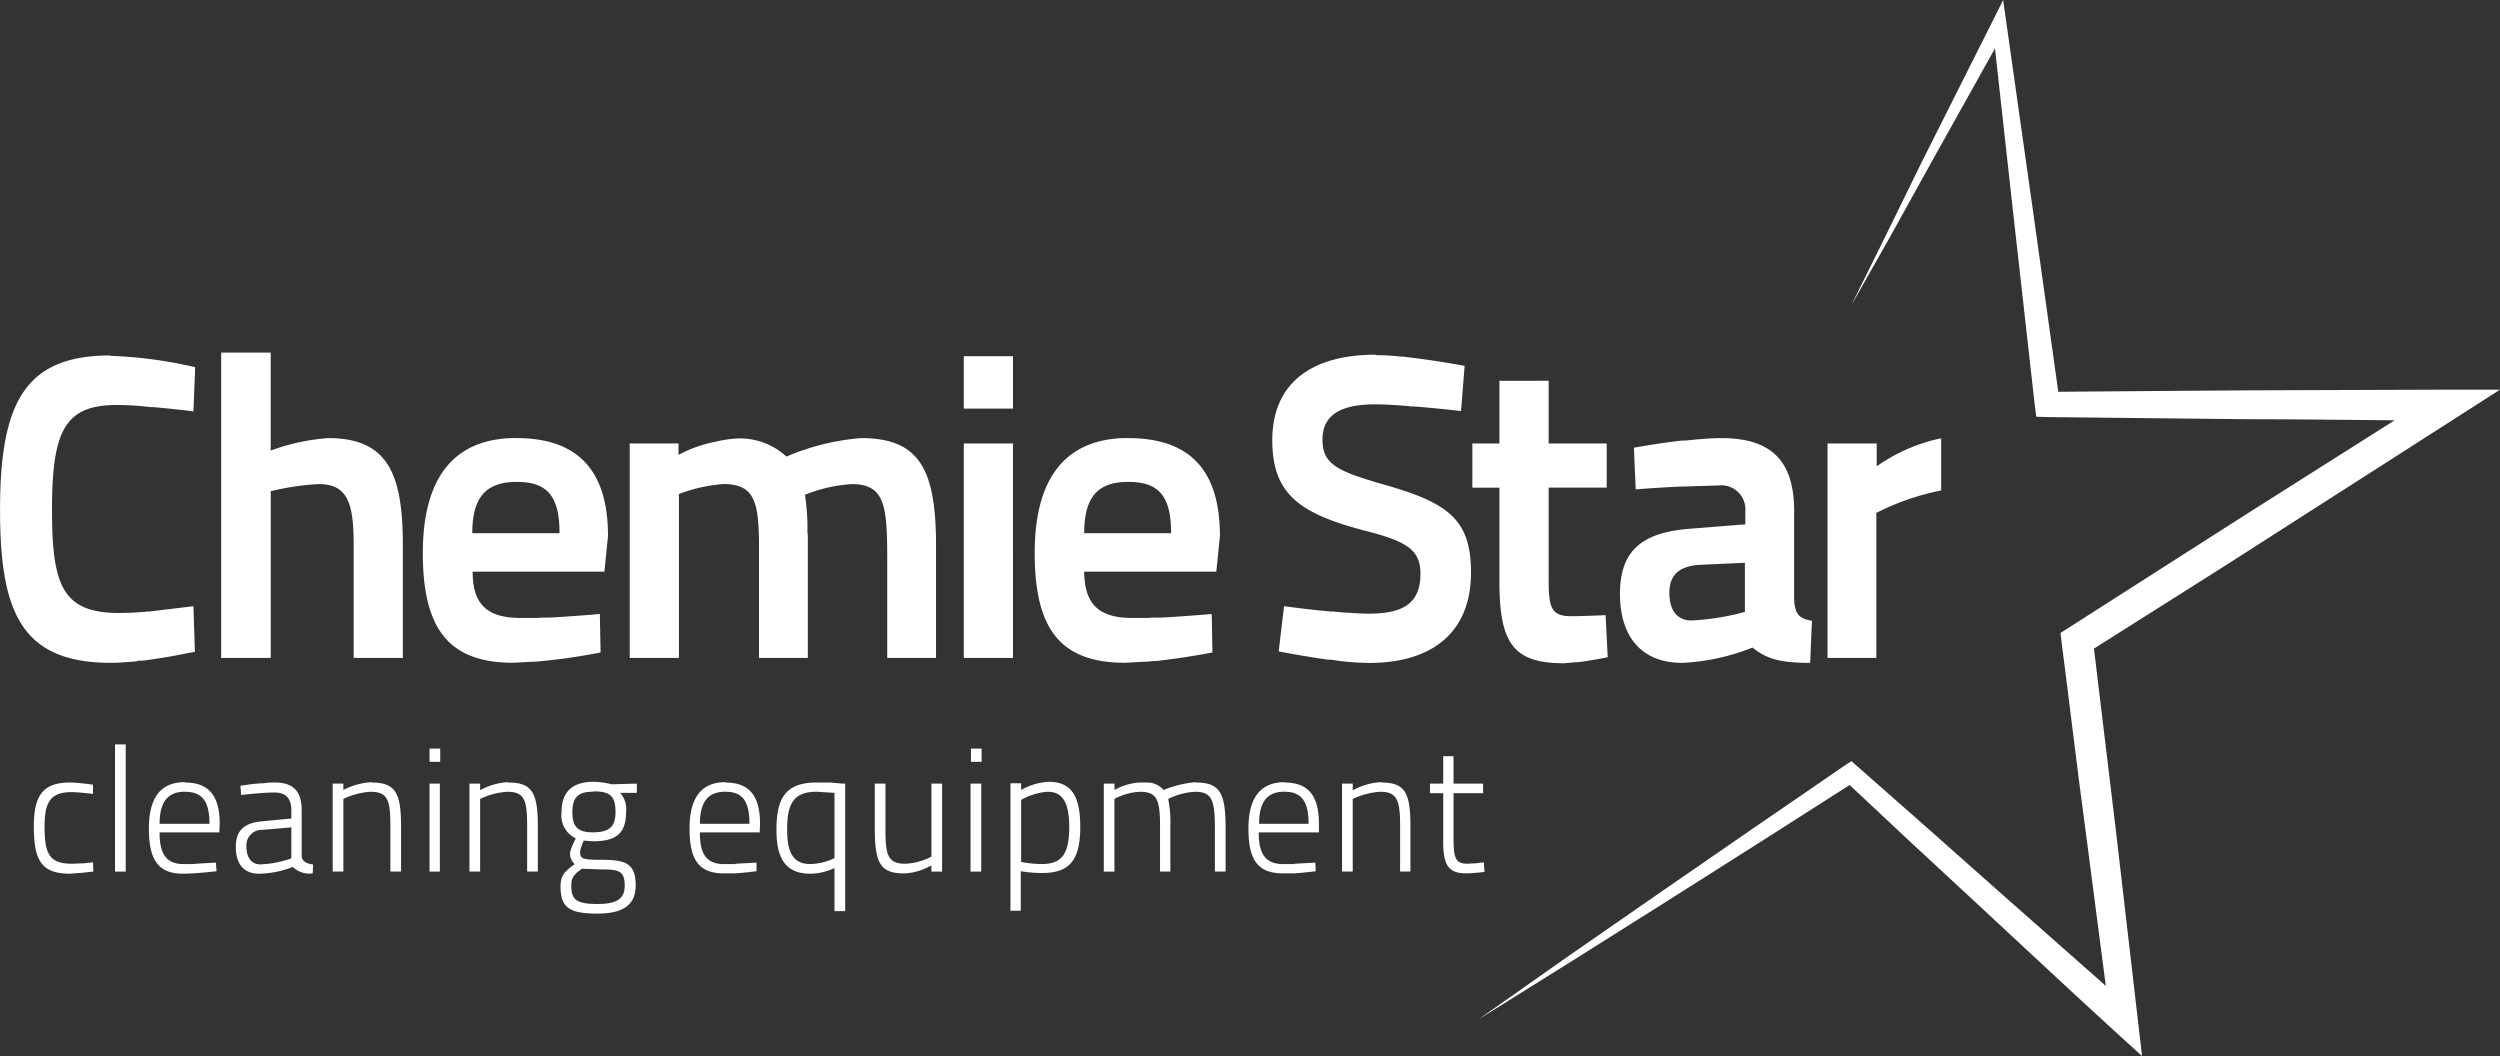
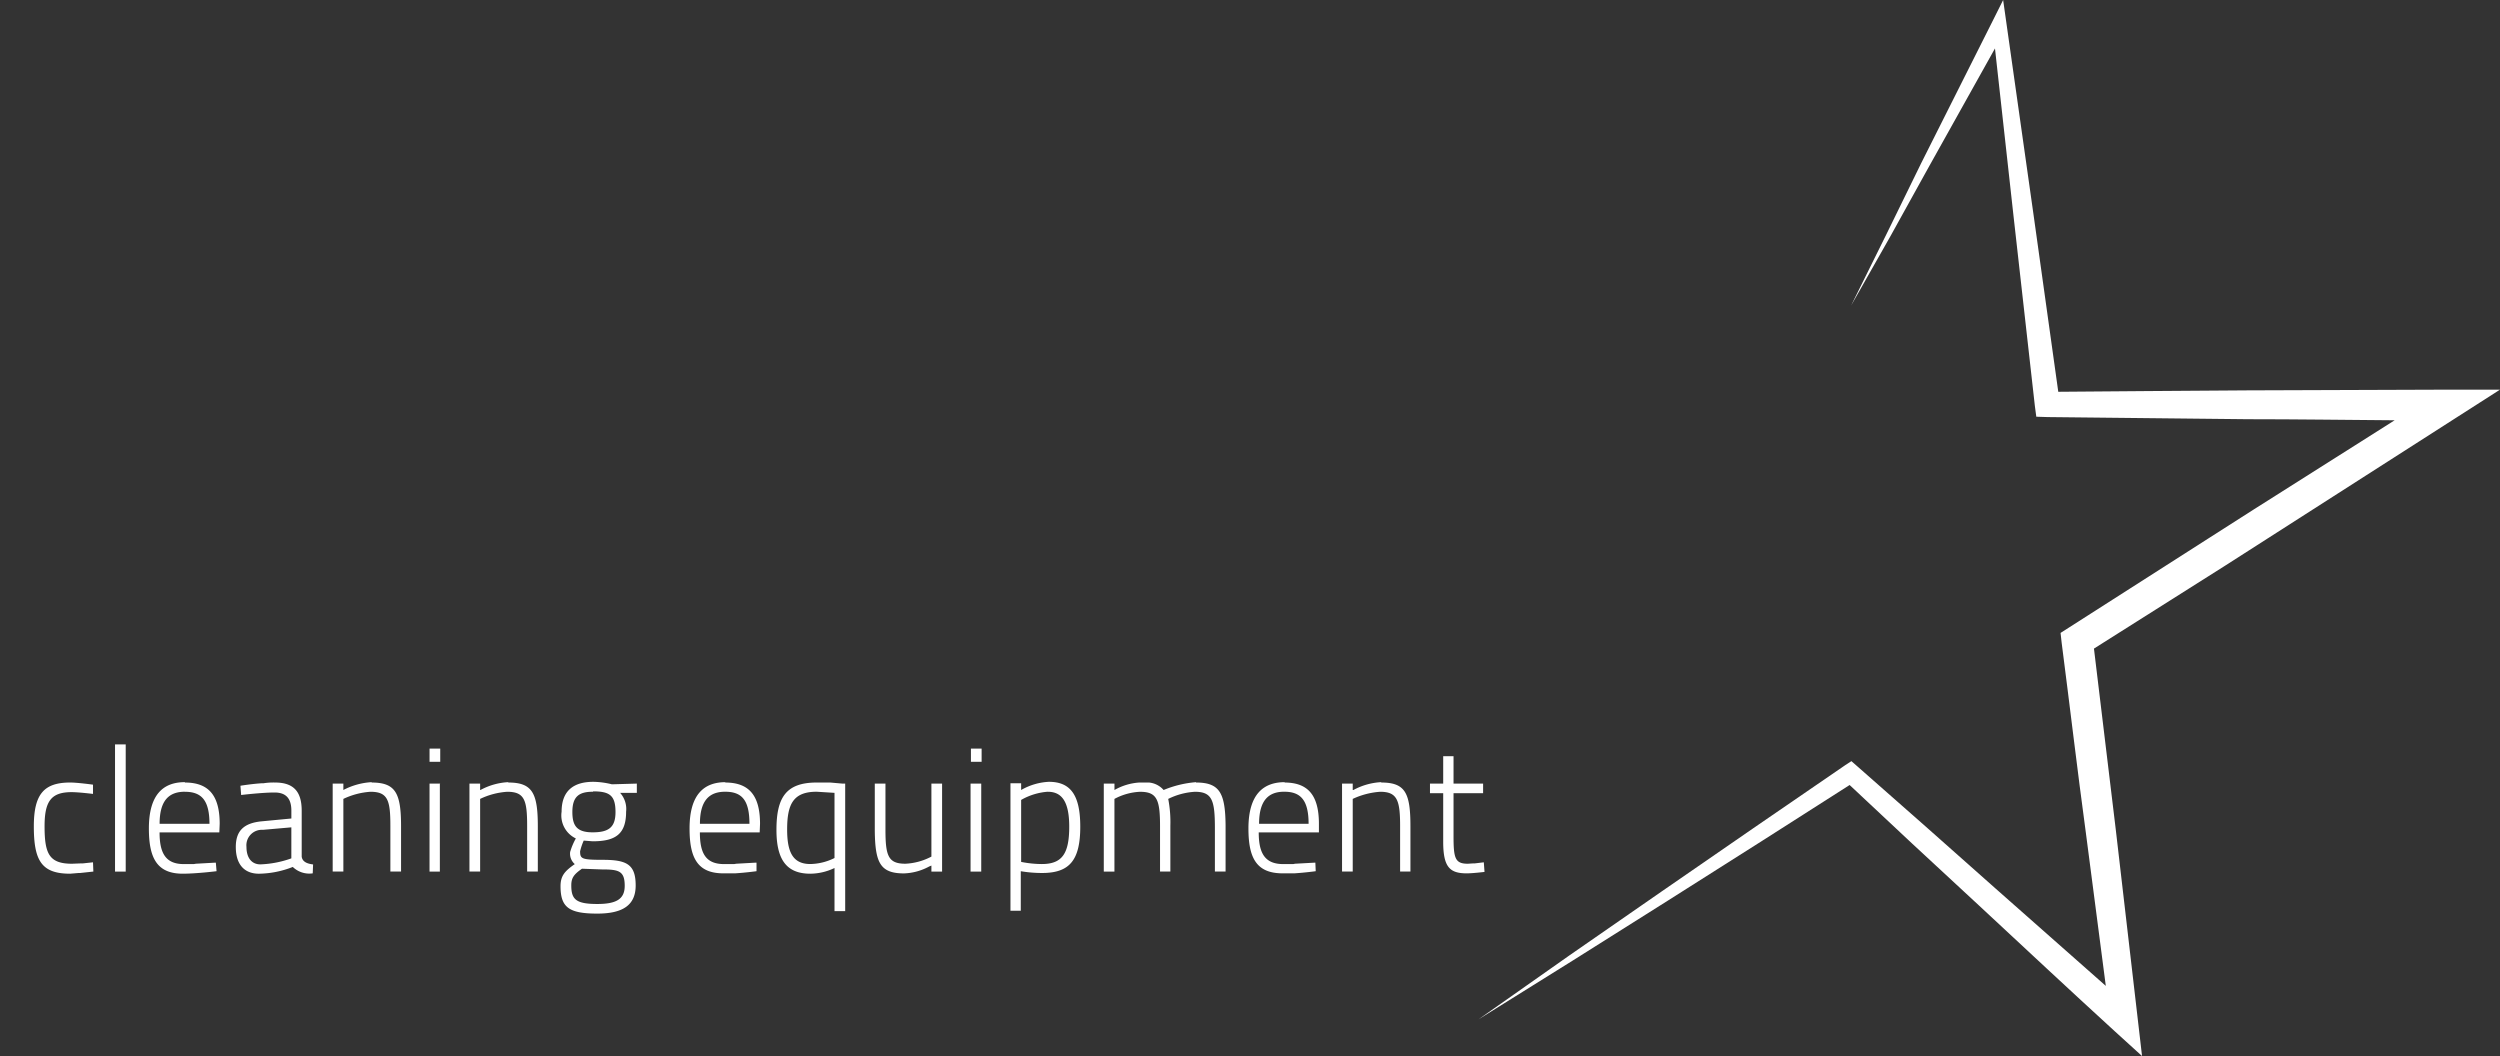
<svg xmlns="http://www.w3.org/2000/svg" width="208" height="87.864" viewBox="0 0 208 87.864">
  <rect x="0" y="0" width="208" height="87.864" fill="#333333" stroke="none" />
  <g id="Group_6973" data-name="Group 6973" transform="translate(699 274)">
    <path id="Path_11932" data-name="Path 11932" d="M496.6,32.719l-16.654.059-8.3.059-7.408.059-2.074-14.847L459.651.3l-.889,1.778-5.927,11.794-2.9,5.927L447,25.726l3.26-5.749,3.2-5.779,5.512-9.868,1.541,13.928,1.778,15.824.119.889.948.03,8.3.089,8.327.089c4.089,0,8.149.059,12.239.089l-11.705,7.408-3.852,2.46-12.239,7.823.089.8c.682,5.275,1.3,10.55,2.015,15.824l1.66,12.743L459,74.207l-5.749-5.1L447.5,64.042l-.474-.415-.5.326L438.877,69.2l-7.646,5.275-7.646,5.3L416,85.112l7.883-4.919,7.853-4.949,7.853-4.978,7.29-4.653,5.156,4.83,5.63,5.216c3.764,3.5,7.5,6.994,11.261,10.431l2.282,2.074-2.193-18.906-1.808-14.995,10.876-6.875L500.99,32.719H496.6" transform="translate(-991.99 -274.3)" fill="#fff" fill-rule="evenodd" />
-     <path id="Path_11933" data-name="Path 11933" d="M129.748,101.641v5.216h4.83v3.675h-4.83v7.29c0,2.489.059,3.408,1.837,3.408,1.008,0,2.9-.089,2.9-.089l.178,3.5s-1.274.267-2.46.415h-.178l-1.008.089c-4.119,0-5.364-1.571-5.364-6.727v-7.883h-2.252v-3.675h2.252v-5.216ZM10.087,99.567a36.508,36.508,0,0,1,7.053.948l-.148,3.675s-1.6-.207-3.349-.356h-.207a24.65,24.65,0,0,0-2.786-.178c-4.327,0-5.423,2.074-5.423,8.712,0,6.282.859,8.594,5.571,8.594.622,0,1.482-.03,2.371-.119h.207l.119-.03.3-.03,3.2-.385.119,3.793-.267.059h-.089c-.682.148-2.311.474-4.03.682H12.4l-.207.059c-.741.059-1.452.119-2.074.119-7.5,0-9.216-4.3-9.216-12.743,0-9.038,2.163-12.831,9.186-12.831Zm33.783,6.845c5.038,0,7.616,2.608,7.616,8.149l-.3,2.963H40.224c0,2.608,1.1,3.852,3.971,3.852h1.422l.415-.03H46.6c2.193-.119,4.208-.3,4.208-.3l.059,3.2a49.53,49.53,0,0,1-5.453.77h-.237l-1.571.089c-5.393,0-7.527-2.845-7.527-9.127,0-6.519,2.786-9.572,7.764-9.572Zm50.881,0c5.1,0,7.646,2.608,7.646,8.149l-.3,2.963H91.105c.03,2.608,1.1,3.852,4,3.852H96.5l.237-.03h.77c2.193-.119,4.208-.3,4.208-.3l.059,3.2s-2.223.445-4.682.711h-.207l-.593.059h-.207l-1.571.089c-5.423,0-7.527-2.845-7.527-9.127,0-6.519,2.786-9.572,7.764-9.572Zm20.6-6.9a17.878,17.878,0,0,1,2.074.119h.207l.237.03.207.03.237.03c2.252.267,4.445.682,4.445.682l-.3,3.763s-1.956-.237-3.912-.385h-.237l-.207-.03c-1.037-.089-2.074-.148-2.756-.148-2.963,0-4.415.919-4.415,2.934,0,2.074,1.215,2.637,5.393,3.823,5.127,1.482,6.964,2.9,6.964,7.231,0,5.156-3.438,7.527-8.446,7.527a23.622,23.622,0,0,1-2.371-.148l-.237-.03L112,124.9l-.445-.059h-.207c-2.134-.3-4.06-.682-4.06-.682l.445-3.764s1.867.267,3.882.445h.237l.207.03h.119l.207.03c.889.059,1.719.119,2.43.119,2.934,0,4.267-.948,4.267-3.319,0-1.956-1.067-2.7-4.741-3.615-5.364-1.422-7.586-3.052-7.586-7.5,0-4.741,3.26-7.112,8.594-7.112Zm28.745,6.9c3.941,0,6.075,1.66,6.075,6.045v7.379c.059,1.245.445,1.6,1.482,1.778l-.148,3.5c-2.786,0-3.734-.445-4.8-1.274a18.076,18.076,0,0,1-5.838,1.274c-3.408,0-5.186-2.193-5.186-5.749,0-3.823,2.1-5.156,5.986-5.423l4.445-.356v-1.1a2,2,0,0,0-2.223-2.134l-2.9.089h-.207c-1.985.089-3.793.237-3.793.237l-.148-3.467s1.926-.356,4-.593h.237l.652-.059.237-.03C142.728,106.471,143.439,106.412,144.091,106.412ZM23.422,99.3v8.149a17.57,17.57,0,0,1,4.771-1.037c4.978,0,6.223,2.963,6.223,8.89V124.7H30.326v-9.335c0-3.378-.415-5.127-2.9-5.127a21.3,21.3,0,0,0-4,.593V124.7H19.3V99.3h4.119Zm49.133,7.112c4.89,0,6.223,2.667,6.223,8.949V124.7h-4.06v-8.149c0-4.5-.178-6.312-2.963-6.312a12.5,12.5,0,0,0-3.882.889,19.364,19.364,0,0,1,.207,2.371v.77l.03.207V124.7H64.05V115.51c0-3.793-.356-5.275-2.963-5.275a13.039,13.039,0,0,0-3.7.83V124.7H53.293v-17.84h4.06v.948a10.867,10.867,0,0,1,3.112-1.1,9.185,9.185,0,0,1,1.867-.267,5.693,5.693,0,0,1,4,1.511,19.57,19.57,0,0,1,6.223-1.541Zm12.624.445V124.7H81.089v-17.84Zm77.226-.445v4.356a20.757,20.757,0,0,0-5.393,1.867V124.7h-4.06v-17.84h4.089v1.9a14.493,14.493,0,0,1,5.393-2.341Zm-16.3,10.372-3.941.178c-1.541.148-2.371.83-2.371,2.311s.652,2.311,1.837,2.311a20.417,20.417,0,0,0,4.445-.711v-4.119ZM43.869,110.057c-2.549,0-3.675,1.3-3.675,4.267h7.26c0-3.112-1.037-4.267-3.556-4.267Zm50.881,0c-2.549,0-3.645,1.3-3.645,4.267h7.231c0-3.112-1.037-4.267-3.556-4.267ZM85.179,99.6v4.356H81.089V99.6Z" transform="translate(-699.9 -343.962)" fill="#fff" fill-rule="evenodd" />
    <path id="Path_11934" data-name="Path 11934" d="M56.955,212.412a6.8,6.8,0,0,1,1.541.207l2.074-.059v.77H59.177a2.007,2.007,0,0,1,.5,1.571c0,1.867-.889,2.46-2.786,2.46l-.741-.059a5.122,5.122,0,0,0-.3.889c0,.622.119.711,1.867.711,1.985,0,2.756.356,2.756,2.134,0,1.66-1.1,2.341-3.2,2.341-2.371,0-3.052-.533-3.052-2.282,0-.889.385-1.274,1.185-1.837a1.144,1.144,0,0,1-.385-1.008,5.329,5.329,0,0,1,.474-1.126,2.12,2.12,0,0,1-1.185-2.223c0-1.778,1.037-2.489,2.637-2.489Zm37.9,0c1.837,0,2.608,1.156,2.608,3.734,0,2.786-.889,3.852-3.171,3.852a10.7,10.7,0,0,1-1.778-.148v3.289h-.859V212.53h.889v.563a5.132,5.132,0,0,1,2.311-.682Zm-18.343.059h.148l1.008.089h.237v10.609h-.889v-3.586a4.731,4.731,0,0,1-2.015.474c-2.074,0-2.815-1.3-2.815-3.645,0-2.667.77-3.941,3.349-3.941Zm-20.507,7.171c-.682.474-.889.77-.889,1.393,0,1.156.385,1.541,2.163,1.541,1.6,0,2.282-.415,2.282-1.511,0-1.245-.5-1.363-1.9-1.363Zm72.514-9.364v2.282h2.46v.8h-2.46v3.556c0,1.837.119,2.311,1.185,2.311l.474-.03h.119l.741-.089.059.8s-.978.119-1.482.119c-1.422,0-1.956-.533-1.956-2.637v-4.03h-1.1v-.8h1.1v-2.282h.859ZM81.255,212.56v3.793c0,2.193.207,2.874,1.66,2.874a5.134,5.134,0,0,0,2.163-.593V212.56h.889v7.32h-.889v-.5l-.148.059-.059.03a4.716,4.716,0,0,1-2.074.563c-1.985,0-2.4-.889-2.43-3.556V212.56Zm-67.832-.089c.622,0,1.9.178,1.9.178v.77s-1.185-.148-1.778-.148c-1.719,0-2.252.77-2.252,2.845,0,2.282.385,3.112,2.282,3.112l.77-.03h.148l.83-.089.03.77-1.1.119h-.119l-.711.059c-2.371,0-3.023-1.067-3.023-3.941C10.4,213.449,11.23,212.471,13.423,212.471Zm101.022,0c1.9,0,2.874.978,2.874,3.438v.711h-5.008c0,1.719.5,2.637,2.045,2.637h.83l.148-.03,1.63-.089h.059l.03.711s-.859.119-1.778.178H114.3c-2.193,0-2.845-1.3-2.845-3.734,0-2.845,1.245-3.852,3.023-3.852Zm-46.525,0c1.9,0,2.9.978,2.9,3.438l-.03.711H65.815c0,1.719.474,2.637,2.015,2.637h.83l.178-.03,1.6-.089h.089v.711s-.859.119-1.778.178h-.978c-2.163,0-2.815-1.3-2.815-3.734,0-2.845,1.215-3.852,2.993-3.852Zm-37.457,0c1.511,0,2.223.711,2.223,2.341v3.823c.059.445.474.593.948.652l-.03.741a1.979,1.979,0,0,1-1.659-.533,7.955,7.955,0,0,1-2.815.563c-1.215,0-1.926-.77-1.926-2.223,0-1.334.652-1.985,2.134-2.134l2.489-.237v-.652c0-1.067-.5-1.511-1.393-1.511-1.067,0-2.786.207-2.786.207l-.059-.77s.889-.148,1.778-.207h.148A5.26,5.26,0,0,1,30.462,212.471Zm-7.5,0c1.9,0,2.9.978,2.9,3.438l-.03.711H20.861c0,1.719.5,2.637,2.015,2.637h.83l.178-.03,1.6-.089h.059l.059.711s-1.659.207-2.815.207c-2.163,0-2.815-1.334-2.815-3.764,0-2.845,1.215-3.852,2.993-3.852Zm-4.919-3.141v10.55h-.889V209.3h.889Zm71.18,3.26v7.29h-.889v-7.32h.889Zm-45.043,0v7.29h-.859v-7.32h.889Zm78.322-.119c2.015,0,2.43.889,2.43,3.645v3.763h-.859v-3.793c0-2.134-.237-2.845-1.66-2.845a6.414,6.414,0,0,0-2.282.593v6.045h-.889v-7.32h.889v.533h.059a5.417,5.417,0,0,1,2.311-.652Zm-15.41,0c1.956,0,2.43.859,2.46,3.526v3.882h-.889v-3.586c0-2.311-.207-3.052-1.66-3.052a5.756,5.756,0,0,0-2.223.593,10.152,10.152,0,0,1,.178,2.252v3.793H104.1v-3.763c0-2.193-.237-2.874-1.66-2.874a4.928,4.928,0,0,0-2.134.593v6.045H99.42v-7.32h.889v.533a4.791,4.791,0,0,1,2.074-.622h.8a1.847,1.847,0,0,1,1.215.622,8.851,8.851,0,0,1,2.7-.652Zm-68.6,0c2.015,0,2.46.889,2.46,3.645v3.763h-.889v-3.793c0-2.134-.207-2.845-1.659-2.845a6.181,6.181,0,0,0-2.252.593v6.045h-.889v-7.32h.889v.533a5.756,5.756,0,0,1,2.371-.652Zm11.379,0c2.015,0,2.46.889,2.46,3.645v3.763h-.889v-3.793c0-2.134-.207-2.845-1.659-2.845a6.181,6.181,0,0,0-2.252.593v6.045h-.889v-7.32h.889v.533h.03a5.417,5.417,0,0,1,2.311-.652ZM31.825,216.2l-2.371.207a1.288,1.288,0,0,0-1.363,1.422c0,.919.445,1.452,1.156,1.452a8.522,8.522,0,0,0,2.578-.5Zm43.71-2.963c-1.956,0-2.46,1.037-2.46,3.141,0,1.837.445,2.874,1.926,2.874a4.677,4.677,0,0,0,2.015-.5V213.33Zm19.232,0a5.209,5.209,0,0,0-2.223.682v5.156a8.881,8.881,0,0,0,1.719.178c1.689,0,2.282-.859,2.282-3.112C96.546,214.012,95.894,213.241,94.768,213.241Zm-37.842,0c-1.156,0-1.719.385-1.719,1.689,0,1.156.385,1.689,1.689,1.689,1.334,0,1.9-.415,1.9-1.689,0-1.393-.5-1.719-1.867-1.719Zm57.49,0c-1.3,0-2.074.741-2.074,2.667h4.119c0-1.956-.652-2.667-2.015-2.667Zm-91.45,0c-1.334,0-2.1.741-2.1,2.667h4.149C25.009,213.952,24.358,213.241,22.965,213.241Zm44.955,0c-1.334,0-2.1.741-2.1,2.667h4.119c0-1.956-.622-2.667-2.015-2.667Zm21.336-3.556v1.067h-.889v-1.1h.889Zm-45.043,0v1.067h-.889v-1.1h.889Z" transform="translate(-706.585 -421.365)" fill="#fff" fill-rule="evenodd" />
  </g>
</svg>